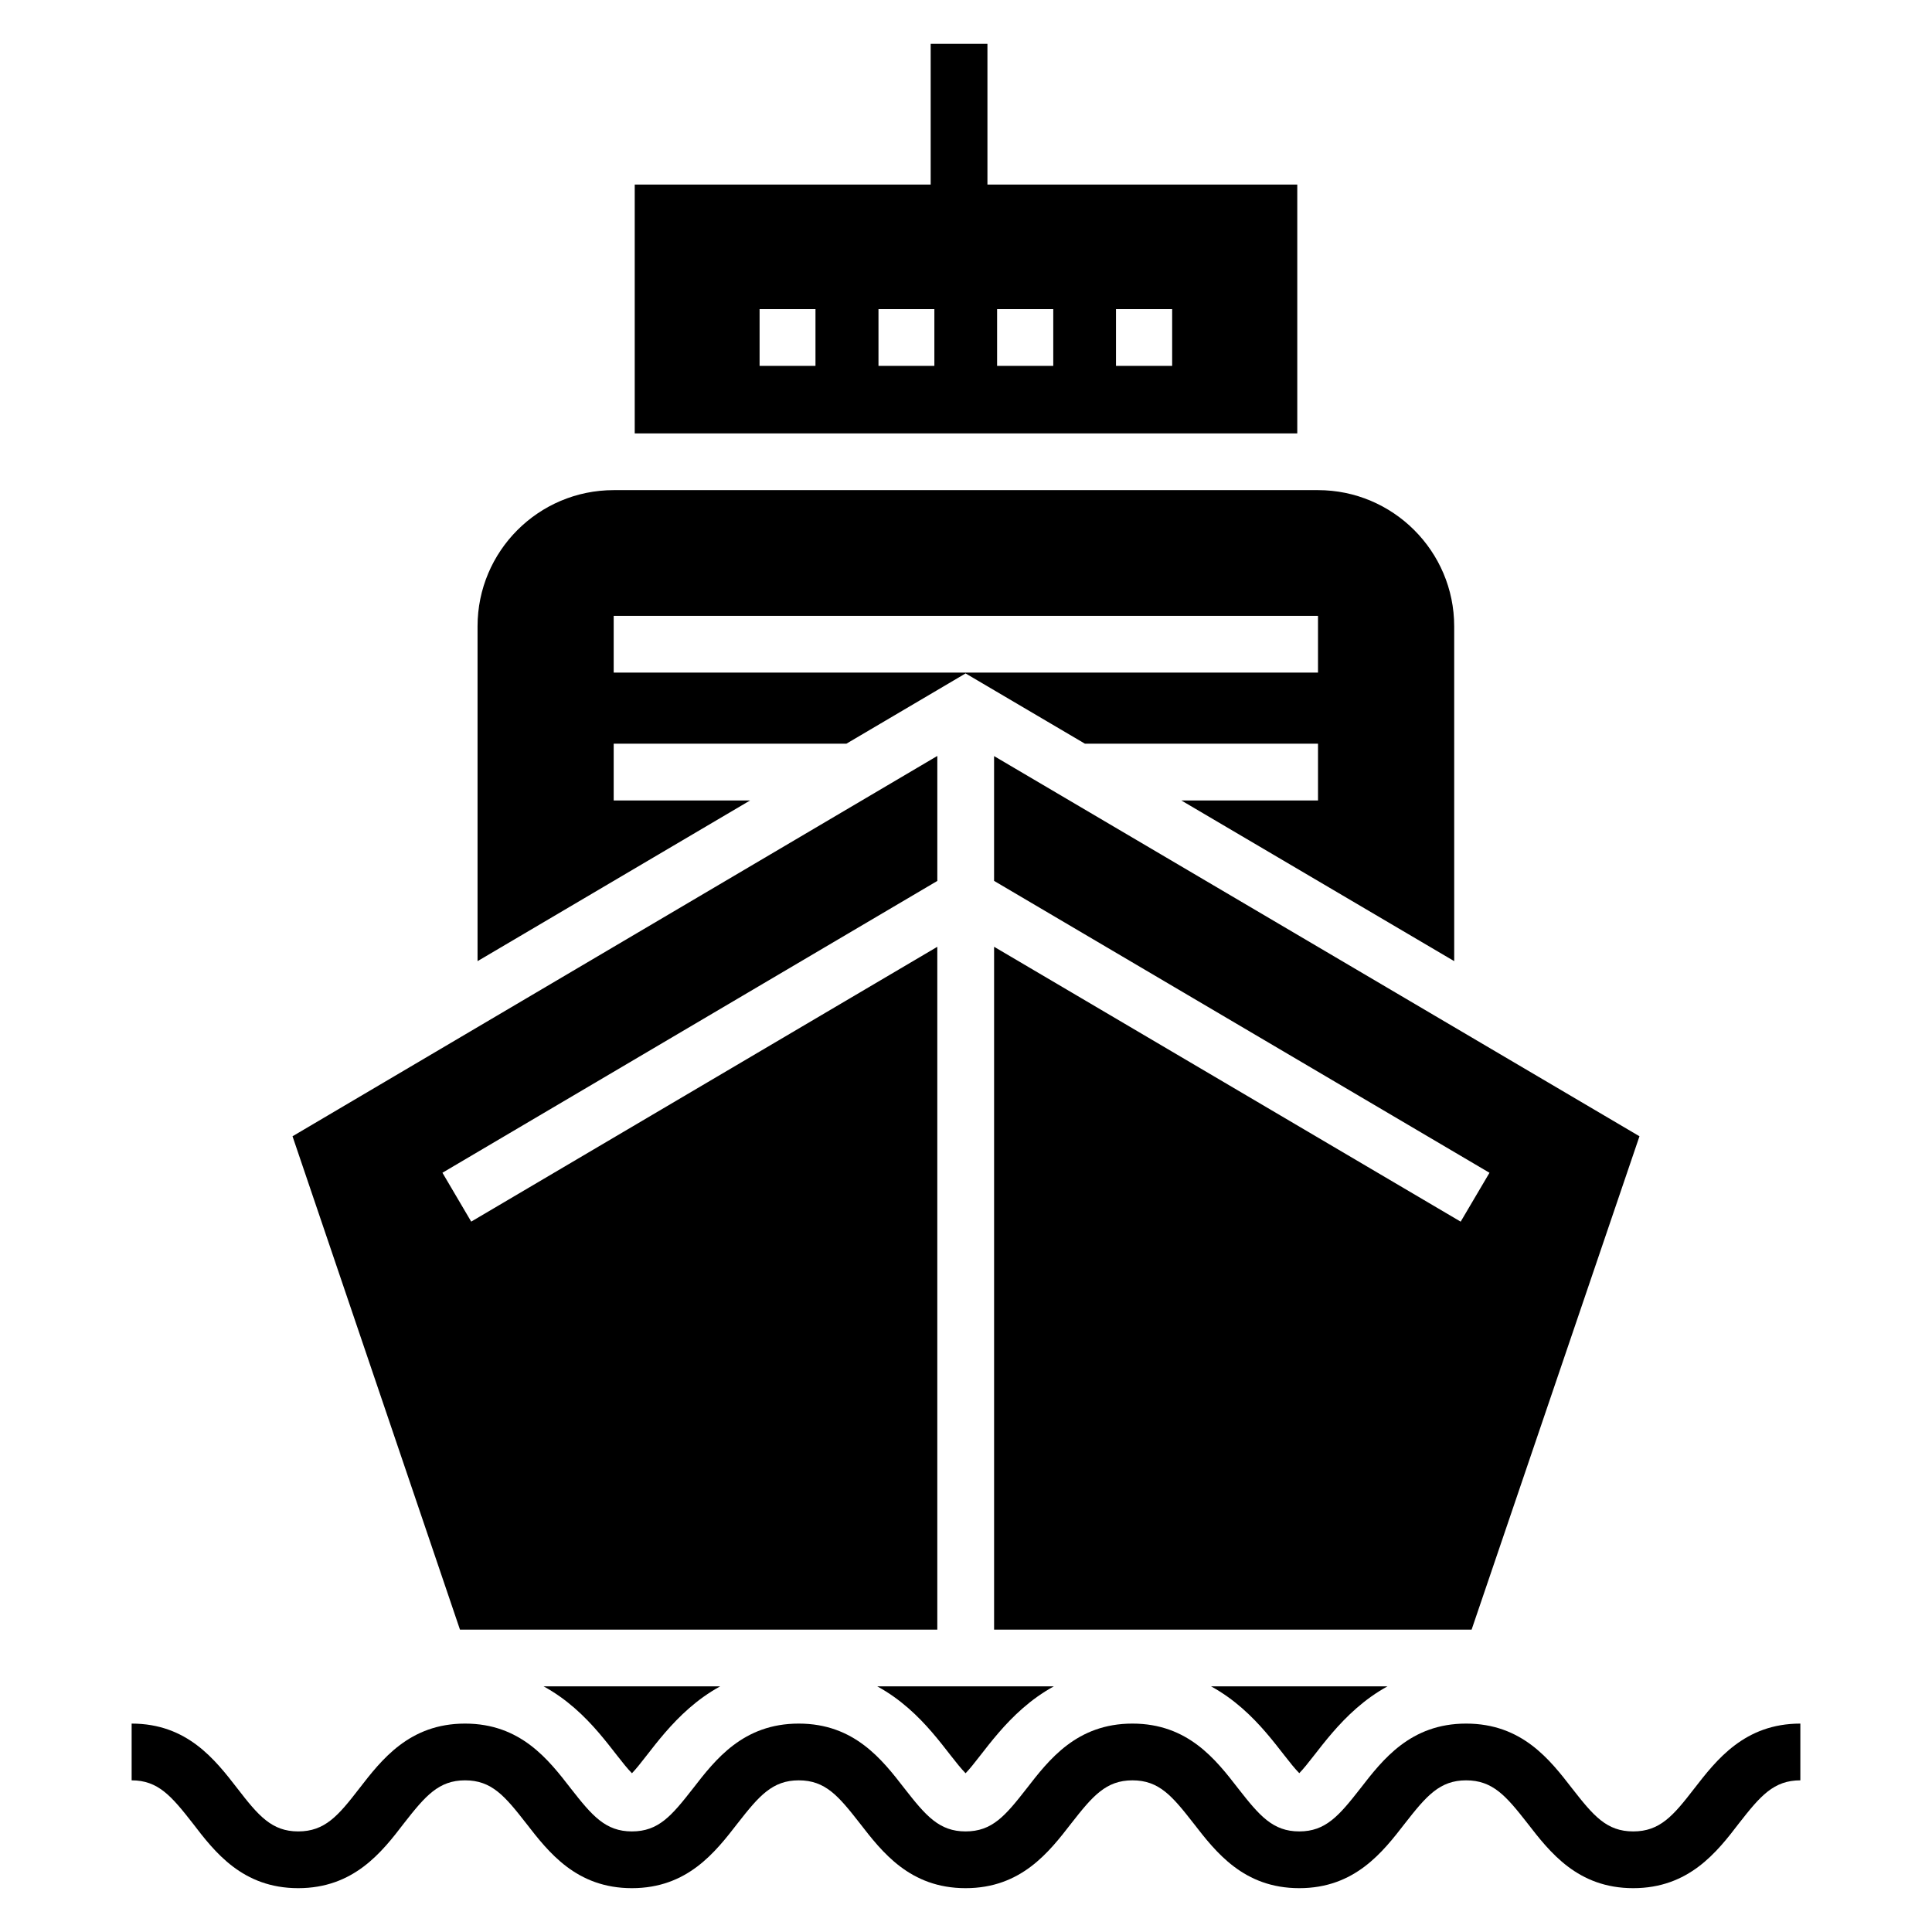
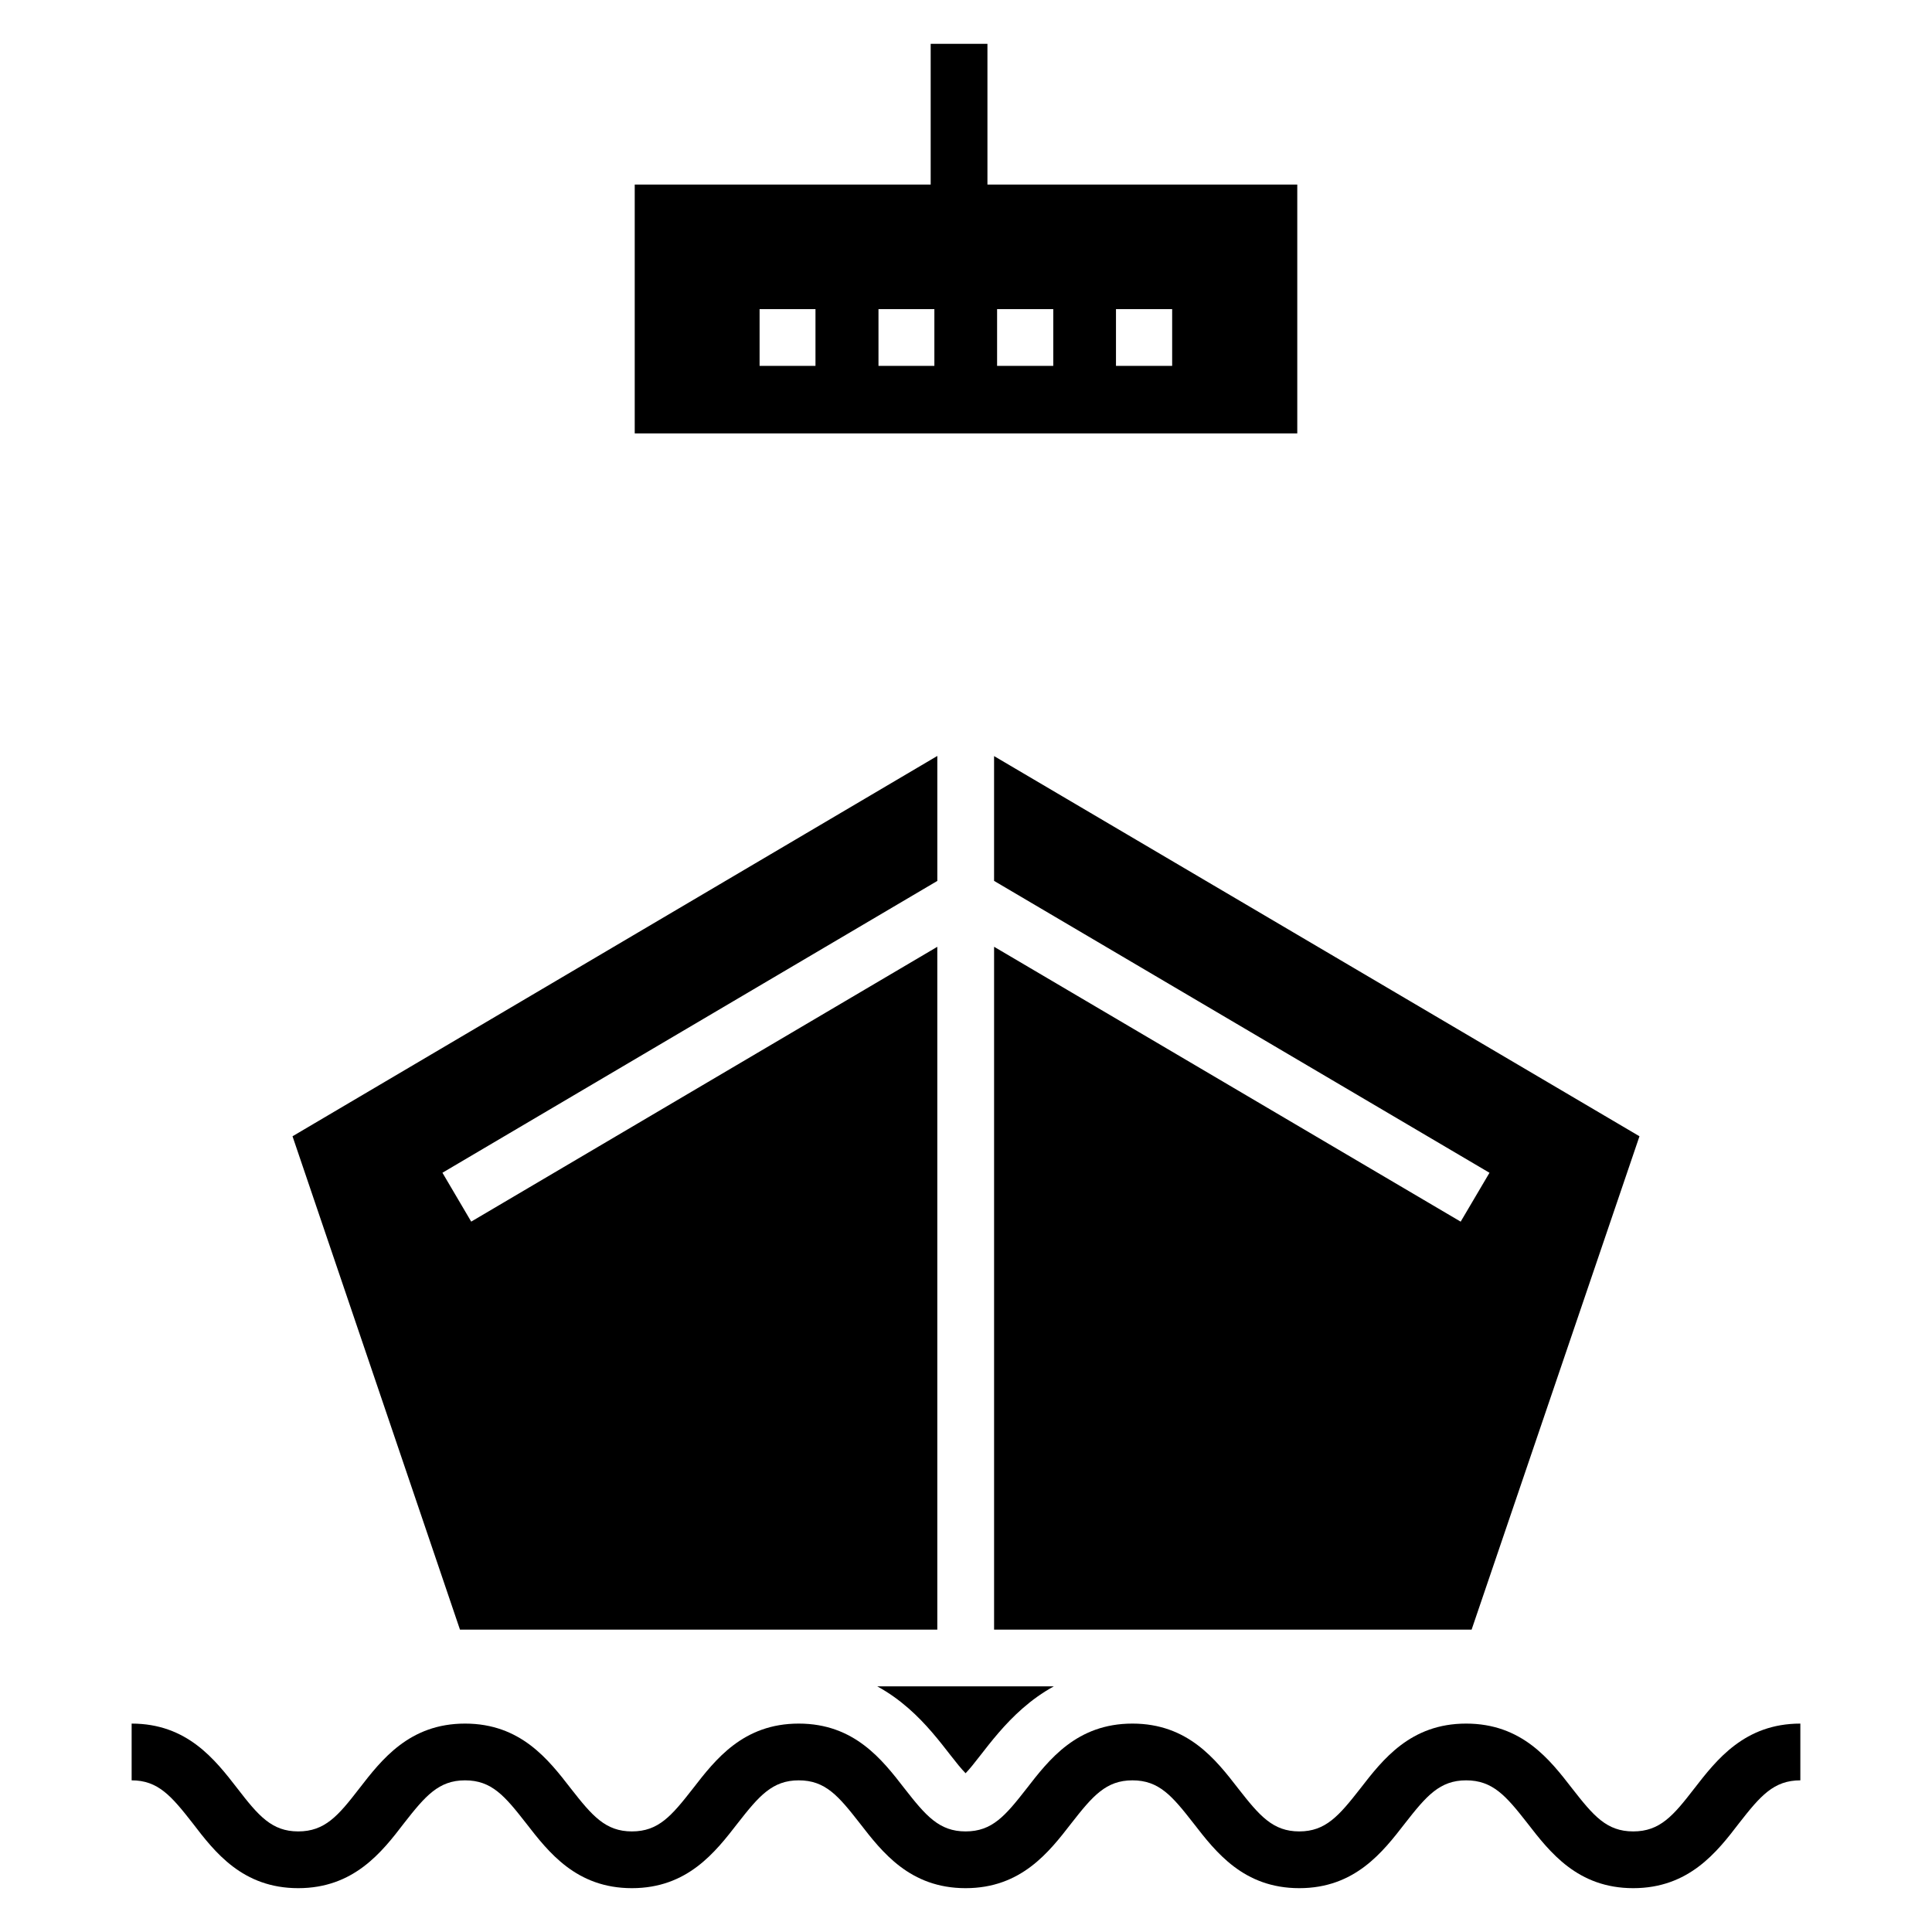
<svg xmlns="http://www.w3.org/2000/svg" fill="#000000" width="800px" height="800px" version="1.1" viewBox="144 144 512 512">
  <g>
-     <path d="m493.28 273.89h-186.63c-19.926 0-36.094 16.168-36.094 36.094v88.73l72.227-42.582h-36.148v-15.039h61.656l31.602-18.629 31.637 18.629h61.758v15.039h-36.219l72.312 42.582-0.004-88.73c0-19.926-16.242-36.094-36.094-36.094zm0.004 48.355h-186.65v-15.039h186.65z" />
    <path d="m405.68 192.91v-37.297h-15.039v37.297h-78.43v65.945h175.58v-65.945zm-45.57 48.051h-14.812v-15.039h14.812zm31.508 0h-14.812v-15.039h14.812zm31.508 0h-14.887v-15.039h14.887zm31.508 0h-14.887v-15.039h14.887z" />
    <path d="m261.25 454.79 131.15-77.336v-33.121l-170.88 100.79 44.375 130.74h126.5v-180.95l-123.52 72.828z" />
    <path d="m407.44 344.37v33.074l131.29 77.355-7.637 12.953-123.65-72.848v180.96h126.55l44.484-130.74z" />
-     <path d="m311.47 613.93c4.473-4.606 11.012-16.254 23.379-23.027h-46.785c12.441 6.812 18.602 18.141 23.406 23.027z" />
    <path d="m399.89 613.93c4.477-4.609 11.008-16.25 23.383-23.027h-46.789c12.445 6.812 18.605 18.141 23.406 23.027z" />
-     <path d="m488.32 613.91c4.586-4.691 11.039-16.25 23.391-23.016h-46.785c12.406 6.793 18.605 18.141 23.395 23.016z" />
    <path d="m621.11 600.77v15.039c-7.07 0-10.602 4.137-16.242 11.355-5.863 7.672-13.309 17.219-28.047 17.219-14.738 0-22.109-9.551-28.047-17.219-5.641-7.219-9.176-11.355-16.242-11.355-6.992 0-10.527 4.137-16.168 11.355-5.941 7.672-13.309 17.219-28.047 17.219-14.738 0-22.109-9.551-28.047-17.219-5.641-7.219-9.098-11.355-16.168-11.355-6.992 0-10.527 4.137-16.168 11.355-5.941 7.672-13.309 17.219-28.047 17.219s-22.109-9.551-28.047-17.219c-5.641-7.219-9.098-11.355-16.168-11.355-6.992 0-10.527 4.137-16.168 11.355-5.941 7.672-13.309 17.219-28.047 17.219s-22.105-9.551-28.047-17.219c-5.641-7.219-9.098-11.355-16.168-11.355-6.992 0-10.527 4.137-16.168 11.355-5.867 7.672-13.309 17.219-28.047 17.219-14.738 0-22.109-9.551-27.973-17.219-5.641-7.219-9.172-11.355-16.168-11.355v-15.039c14.738 0 22.109 9.551 28.047 17.219 5.566 7.219 9.098 11.355 16.094 11.355 7.07 0 10.602-4.137 16.168-11.355 5.941-7.672 13.309-17.219 28.047-17.219 14.738 0 22.109 9.551 28.047 17.219 5.641 7.219 9.172 11.355 16.168 11.355 7.07 0 10.527-4.137 16.168-11.355 5.941-7.672 13.309-17.219 28.047-17.219s22.109 9.551 28.047 17.219c5.641 7.219 9.172 11.355 16.168 11.355 7.07 0 10.527-4.137 16.168-11.355 5.941-7.672 13.309-17.219 28.047-17.219 14.738 0 22.109 9.551 28.047 17.219 5.641 7.219 9.172 11.355 16.168 11.355 6.992 0 10.527-4.137 16.168-11.355 5.941-7.672 13.309-17.219 28.047-17.219 14.812 0 22.184 9.551 28.121 17.219 5.641 7.219 9.102 11.355 16.168 11.355 7.07 0 10.602-4.137 16.168-11.355 5.941-7.668 13.383-17.219 28.121-17.219z" />
  </g>
</svg>